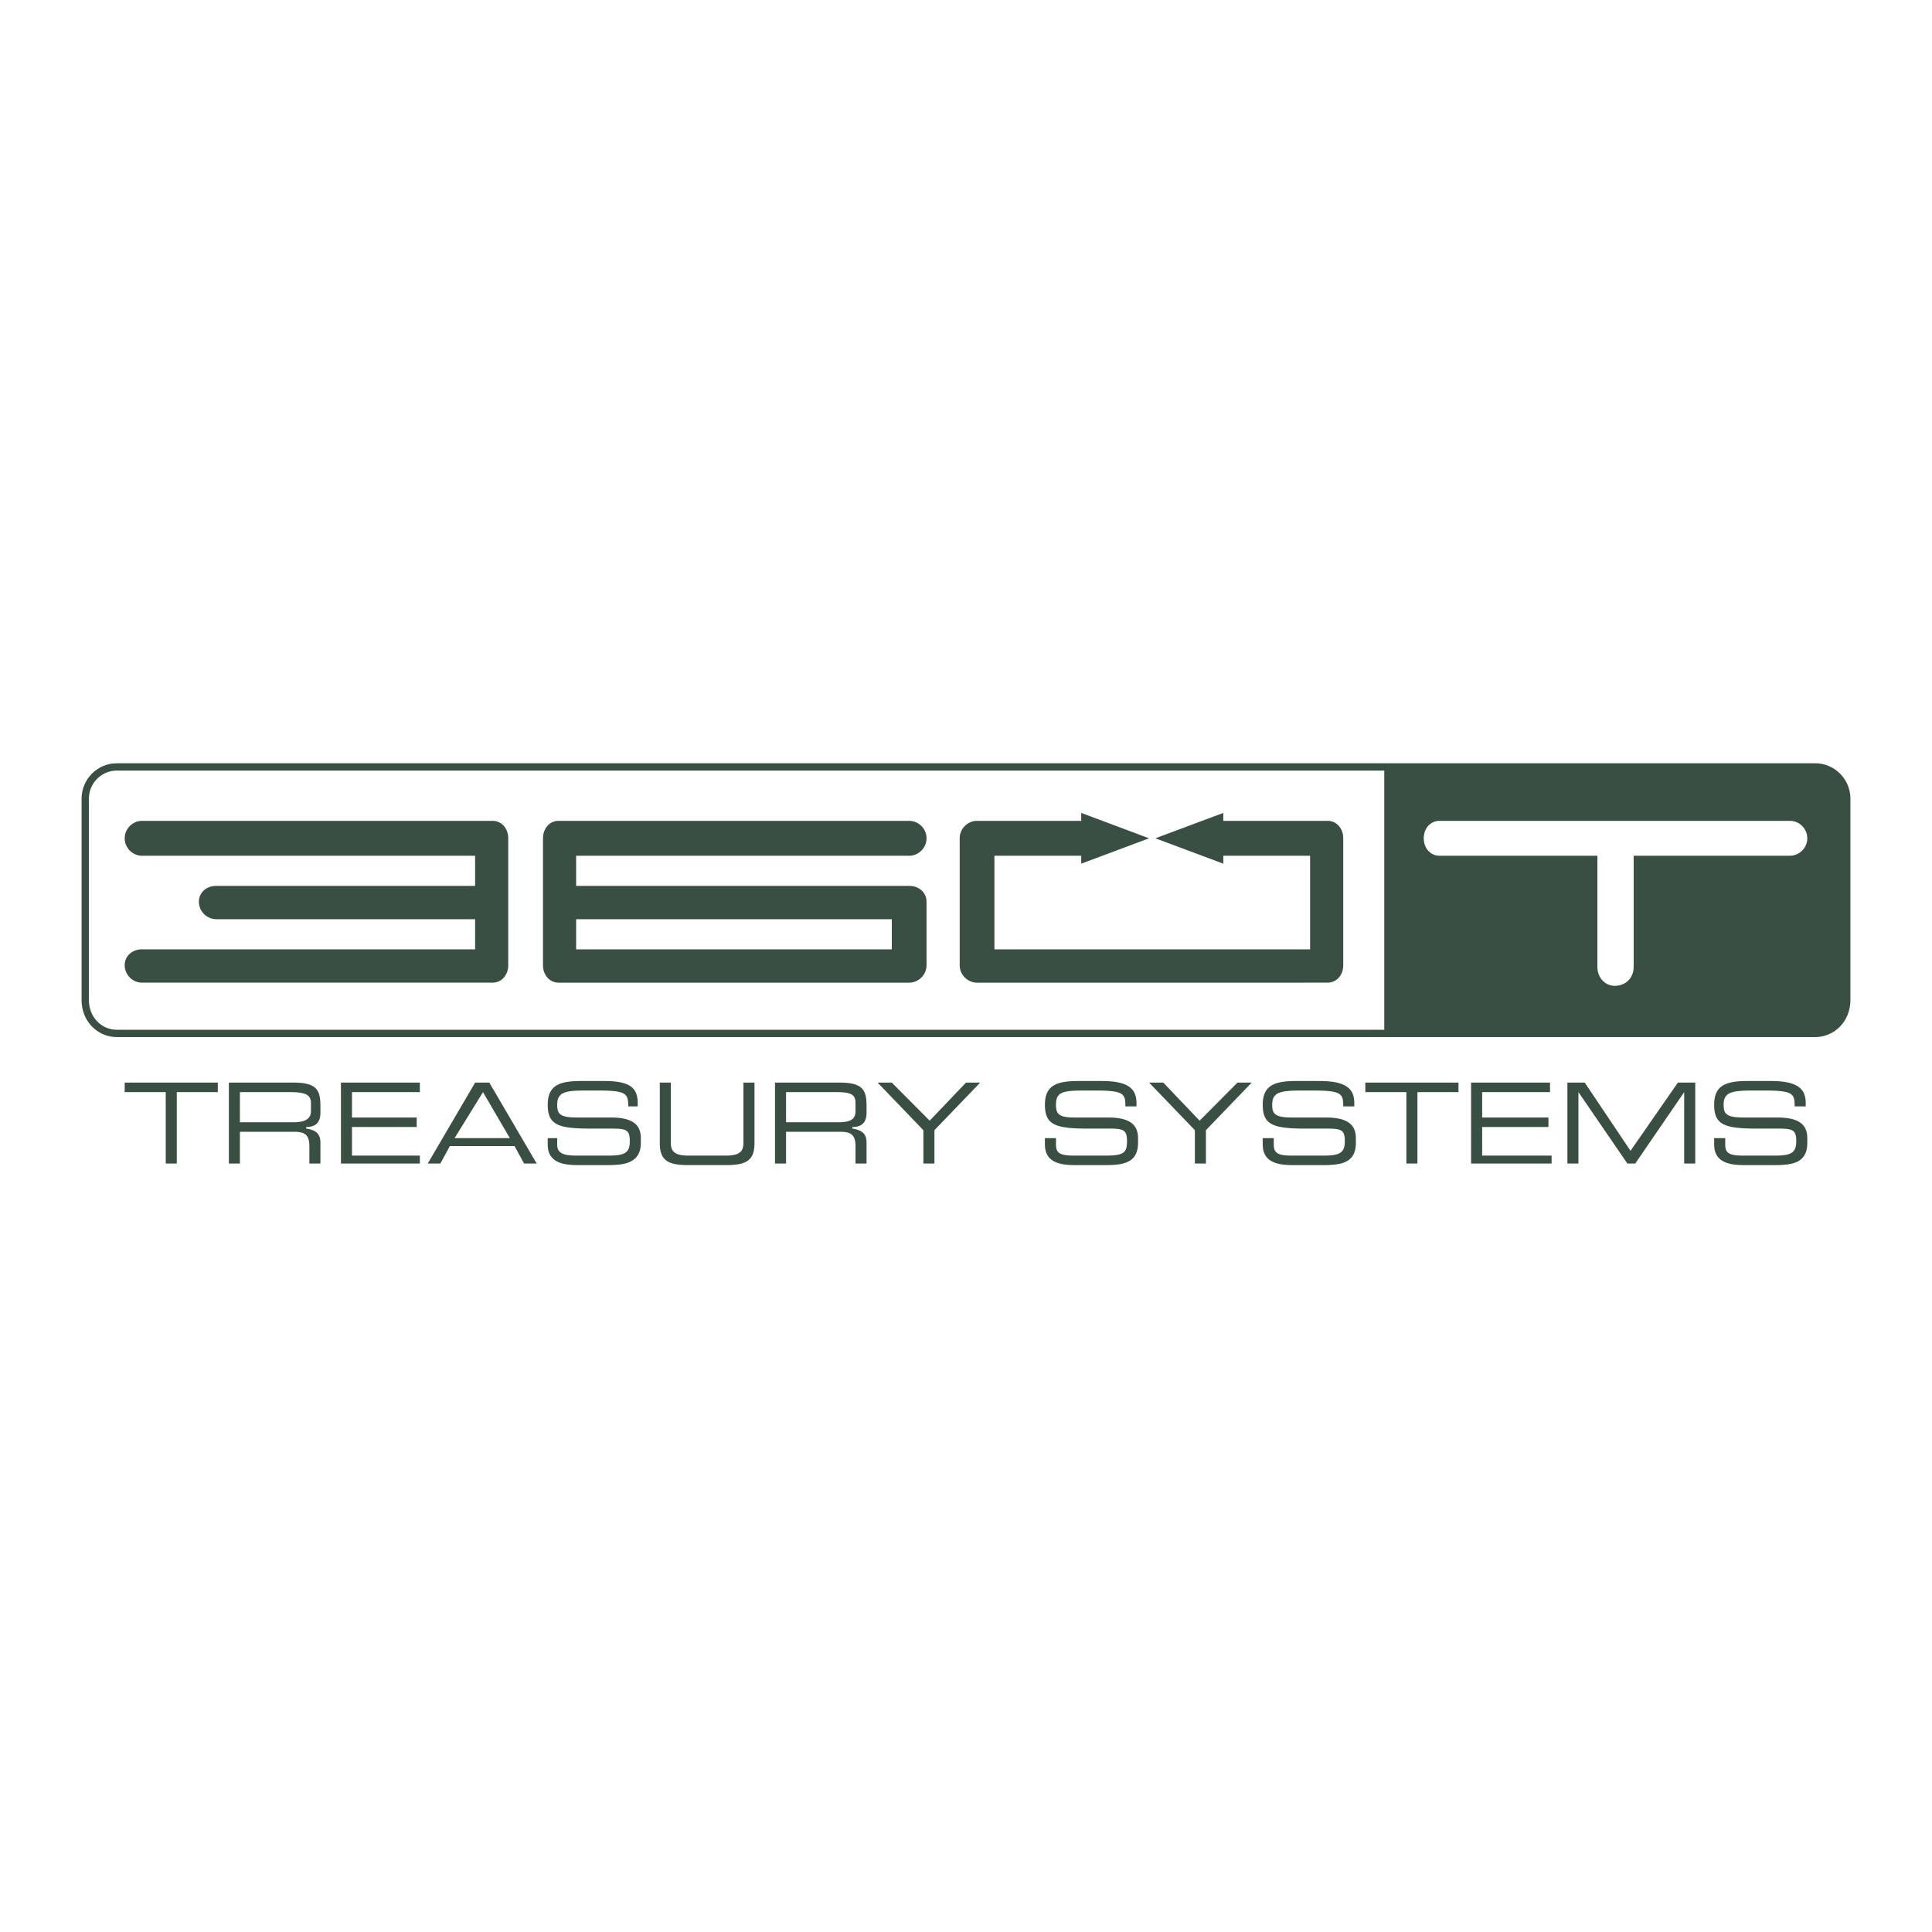
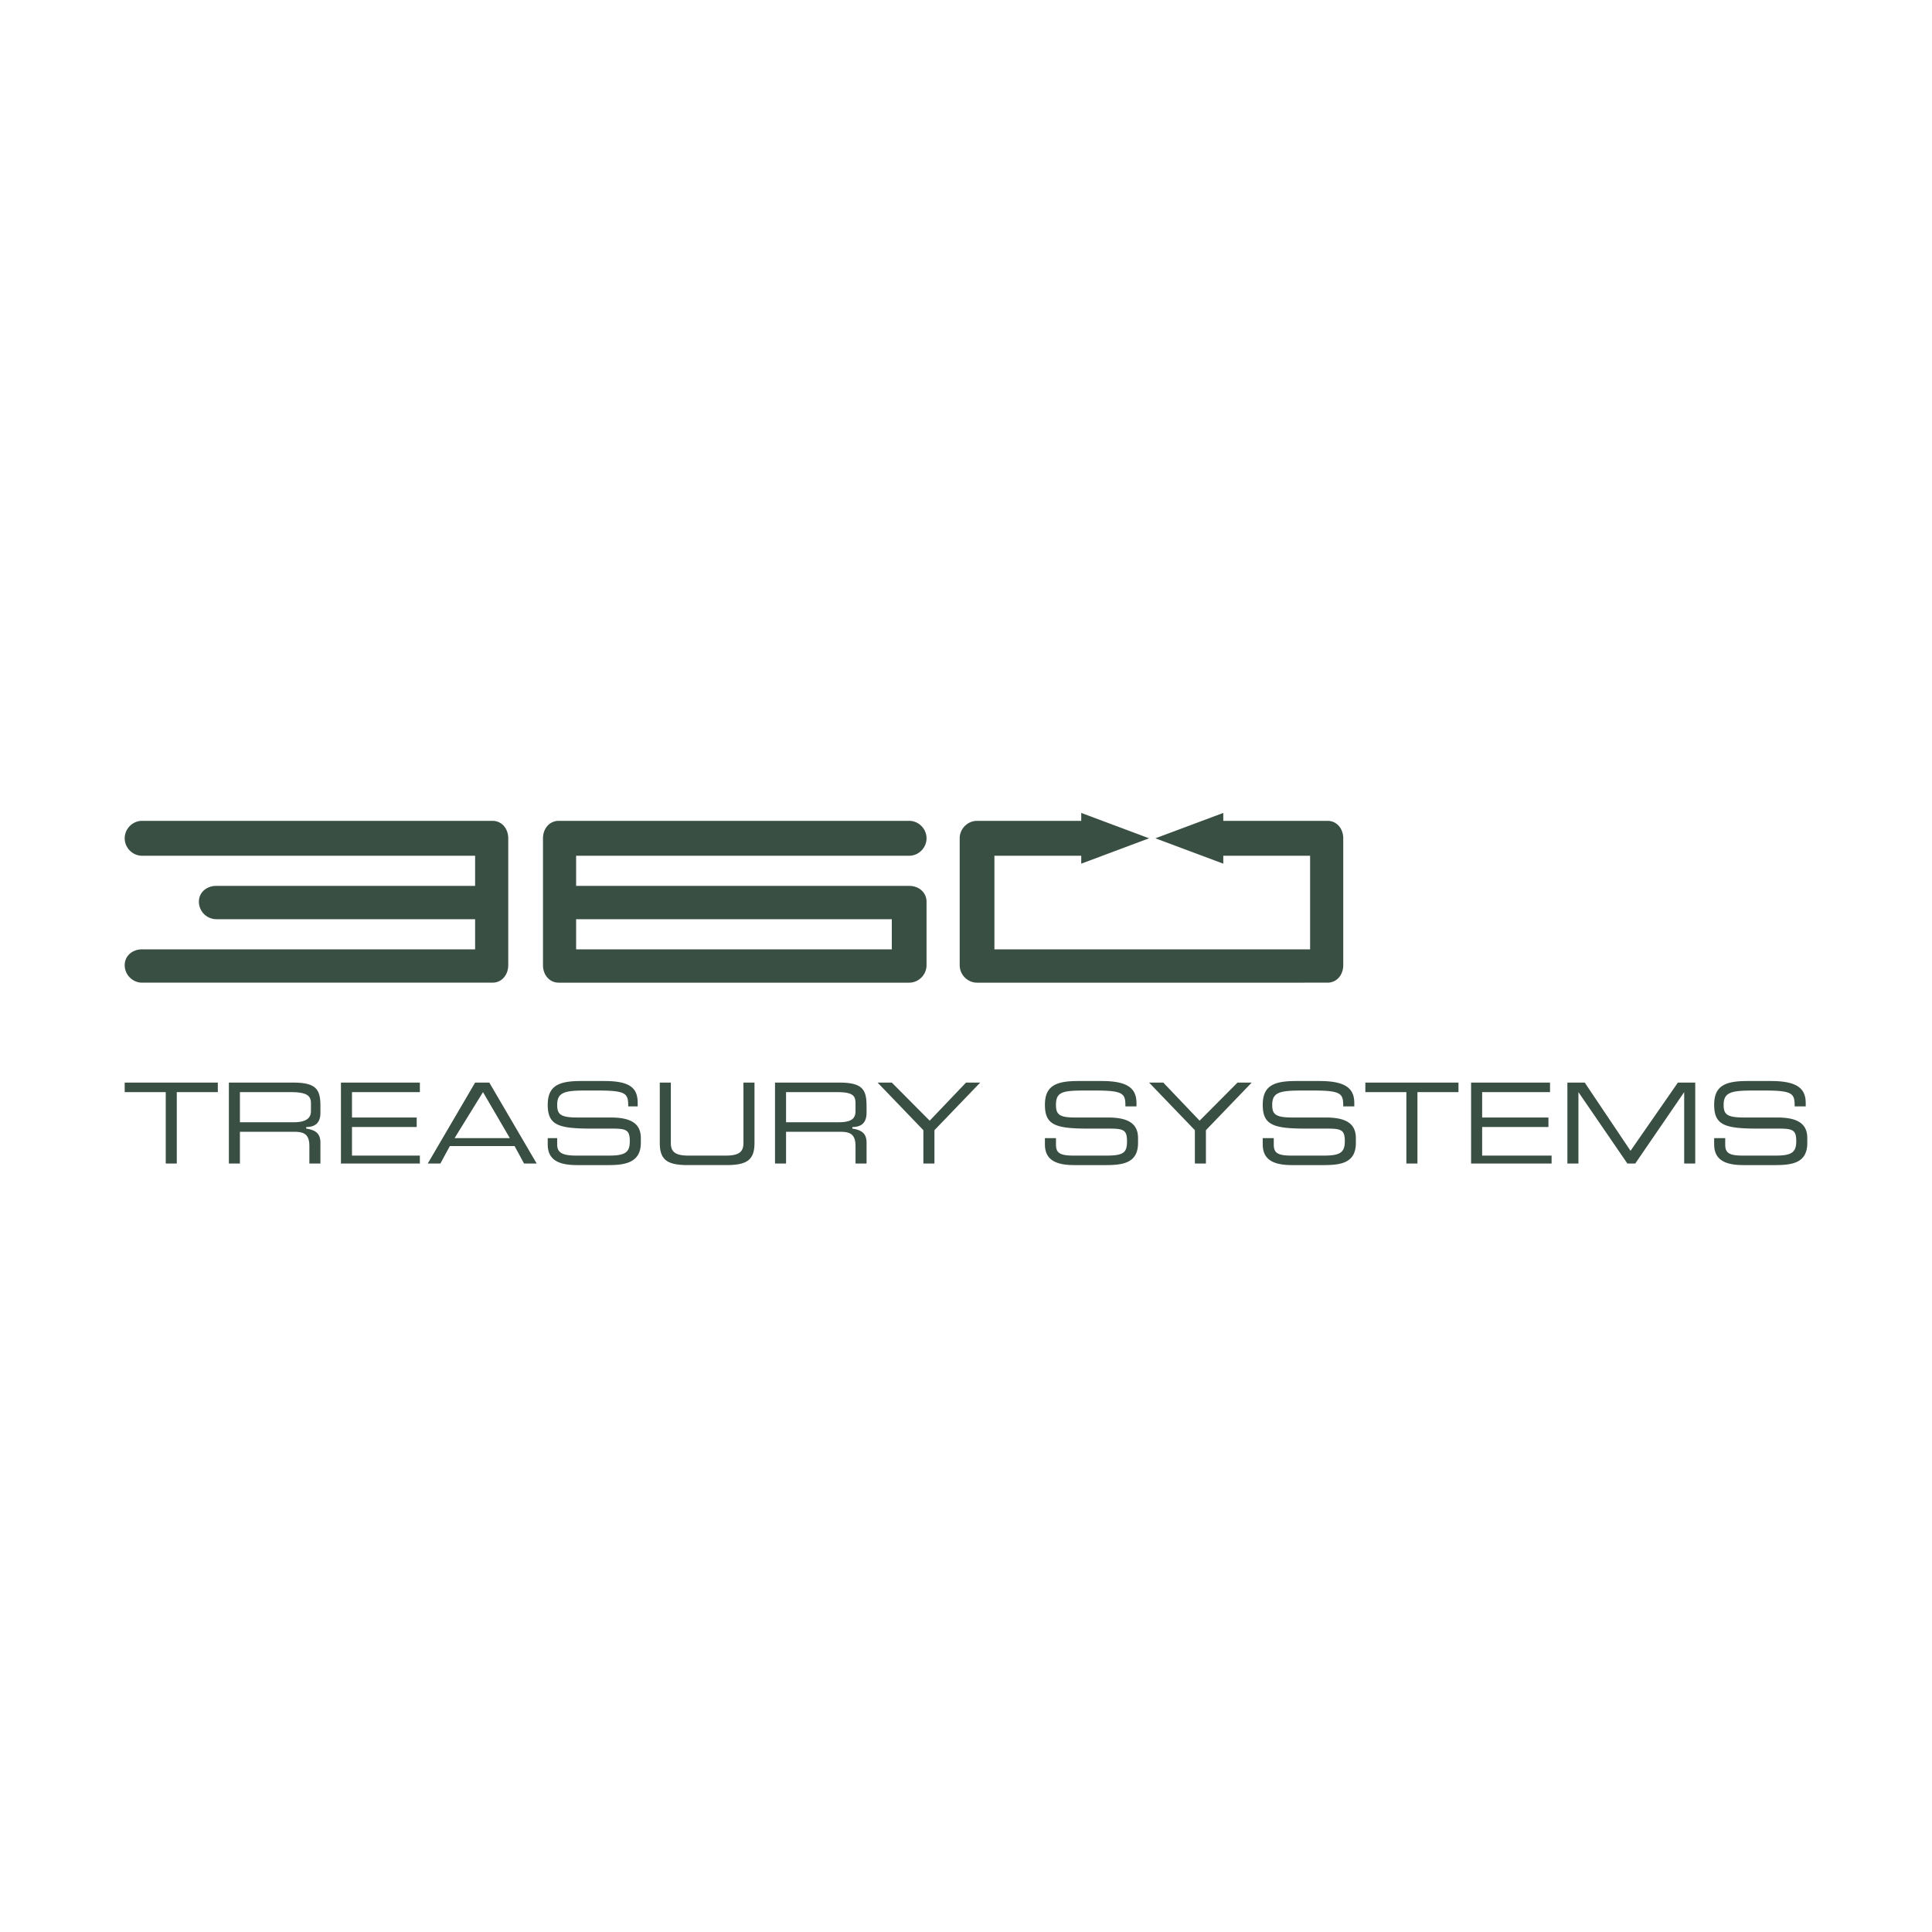
<svg xmlns="http://www.w3.org/2000/svg" width="2500" height="2500" viewBox="0 0 192.756 192.756">
  <path fill-rule="evenodd" clip-rule="evenodd" fill="#fff" d="M0 0h192.756v192.756H0V0z" />
-   <path d="M11.654 76.515h169.448c1.732 0 3.15 1.424 3.15 3.165v20.101c0 1.898-1.418 3.324-3.15 3.324H11.654c-1.732 0-3.15-1.426-3.15-3.324V79.68c0-1.741 1.417-3.165 3.15-3.165z" fill-rule="evenodd" clip-rule="evenodd" fill="#fff" />
-   <path d="M138.109 103.105v-26.59h42.992c1.732 0 3.15 1.424 3.15 3.165v20.101c0 1.898-1.418 3.324-3.15 3.324h-42.992z" fill-rule="evenodd" clip-rule="evenodd" fill="#3a4f43" />
-   <path d="M11.654 76.515h169.448c1.732 0 3.15 1.424 3.15 3.165v20.101c0 1.898-1.418 3.324-3.15 3.324H11.654c-1.732 0-3.15-1.426-3.15-3.324V79.68c0-1.741 1.417-3.165 3.15-3.165z" fill="none" stroke="#3a4f43" stroke-width=".73" stroke-miterlimit="2.613" />
  <path fill-rule="evenodd" clip-rule="evenodd" fill="#3a4f43" d="M16.536 116.084h1.102v-7.123h4.094v-.949h-9.291v.949h4.095v7.123zM22.835 116.084h1.102v-3.166h5.354c.945 0 1.575.158 1.575 1.424v1.742h1.103v-2.059c0-.791-.315-1.266-1.417-1.424v-.158c.788 0 1.417-.316 1.417-1.426v-.633c0-1.582-.315-2.373-2.677-2.373h-6.457v8.073zm1.102-4.115v-3.008h5.039c1.575 0 2.047.316 2.047 1.107v.793c0 .791-.63 1.107-1.732 1.107h-5.354v.001zM34.016 116.084h7.874v-.791h-6.772v-2.85h6.457v-.949h-6.457v-2.533h6.772v-.949h-7.874v8.072zM42.677 116.084h1.26l.945-1.742h6.457l.945 1.742h1.26l-4.725-8.072h-1.417l-4.725 8.072zm8.189-2.533h-5.512l2.834-4.59 2.678 4.59zM54.646 114.184c0 1.742 1.417 2.059 2.992 2.059h2.992c1.575 0 3.307-.158 3.307-2.217v-.475c0-1.424-.945-2.057-2.992-2.057h-3.307c-1.732 0-2.047-.316-2.047-1.268 0-1.266.788-1.424 2.835-1.424h1.26c2.835 0 2.992.316 2.992 1.582h.945v-.316c0-1.424-.63-2.215-3.307-2.215h-2.362c-2.205 0-3.307.475-3.307 2.373 0 2.059 1.102 2.375 4.409 2.375h2.047c1.417 0 1.732.158 1.732 1.266s-.473 1.426-2.047 1.426H57.48c-1.417 0-1.89-.318-1.89-1.109v-.633h-.944v.633zM65.827 114.025c0 1.742.788 2.217 2.835 2.217h3.779c2.047 0 2.835-.475 2.835-2.217v-6.014h-1.103v6.014c0 .791-.315 1.268-1.732 1.268h-3.779c-1.417 0-1.732-.477-1.732-1.268v-6.014h-1.103v6.014zM77.323 116.084h1.103v-3.166h5.354c.945 0 1.575.158 1.575 1.424v1.742h1.102v-2.059c0-.791-.314-1.266-1.417-1.424v-.158c.787 0 1.417-.316 1.417-1.426v-.633c0-1.582-.314-2.373-2.677-2.373h-6.457v8.073zm1.102-4.115v-3.008h5.039c1.575 0 1.89.316 1.89 1.107v.793c0 .791-.473 1.107-1.732 1.107h-5.197v.001zM92.126 116.084h1.103v-3.324l4.566-4.748h-1.417l-3.622 3.799-3.779-3.799h-1.418l4.567 4.748v3.324zM104.252 114.184c0 1.742 1.418 2.059 2.992 2.059h2.992c1.732 0 3.307-.158 3.307-2.217v-.475c0-1.424-.945-2.057-2.992-2.057h-3.307c-1.574 0-1.889-.316-1.889-1.268 0-1.266.629-1.424 2.834-1.424h1.102c2.836 0 2.992.316 2.992 1.582h1.104v-.316c0-1.424-.789-2.215-3.465-2.215h-2.363c-2.203 0-3.307.475-3.307 2.373 0 2.059 1.104 2.375 4.41 2.375h2.047c1.418 0 1.732.158 1.732 1.266s-.314 1.426-2.047 1.426h-3.309c-1.416 0-1.73-.318-1.73-1.109v-.633h-1.104v.633h.001zM119.213 116.084h1.101v-3.324l4.569-4.748h-1.418l-3.779 3.799-3.624-3.799h-1.416l4.567 4.748v3.324zM125.984 114.184c0 1.742 1.418 2.059 2.992 2.059h2.992c1.732 0 3.307-.158 3.307-2.217v-.475c0-1.424-.945-2.057-2.992-2.057h-3.307c-1.732 0-2.047-.316-2.047-1.268 0-1.266.787-1.424 2.992-1.424h1.102c2.834 0 2.992.316 2.992 1.582h1.104v-.316c0-1.424-.789-2.215-3.465-2.215h-2.363c-2.205 0-3.307.475-3.307 2.373 0 2.059 1.102 2.375 4.41 2.375h2.047c1.416 0 1.732.158 1.732 1.266s-.473 1.426-2.047 1.426h-3.309c-1.416 0-1.732-.318-1.732-1.109v-.633h-1.102v.633h.001zM140.314 116.084h1.104v-7.123h4.094v-.949h-9.291v.949h4.093v7.123zM146.771 116.084h8.032v-.791h-6.928v-2.85h6.613v-.949h-6.613v-2.533h6.771v-.949h-7.875v8.072zM156.379 116.084h1.101v-7.123l4.883 7.123h.787l4.881-7.123v7.123h1.104v-8.072h-1.733l-4.724 6.804-4.567-6.804h-1.732v8.072zM171.023 114.184c0 1.742 1.418 2.059 2.992 2.059h2.992c1.732 0 3.307-.158 3.307-2.217v-.475c0-1.424-.943-2.057-2.992-2.057h-3.307c-1.732 0-2.047-.316-2.047-1.268 0-1.266.787-1.424 2.992-1.424h1.102c2.836 0 2.992.316 2.992 1.582h1.104v-.316c0-1.424-.787-2.215-3.465-2.215h-2.363c-2.203 0-3.307.475-3.307 2.373 0 2.059 1.104 2.375 4.41 2.375h2.047c1.418 0 1.732.158 1.732 1.266s-.473 1.426-2.047 1.426h-3.309c-1.416 0-1.73-.318-1.73-1.109v-.633h-1.104v.633h.001zM107.875 86.169v-.791h-8.662v9.338h31.496v-9.338h-8.662v.791l-6.771-2.532 6.771-2.532v.791h10.395c.945 0 1.574.792 1.574 1.741v12.662c0 .949-.629 1.742-1.574 1.742H97.48c-.945 0-1.732-.793-1.732-1.742V83.637c0-.95.788-1.741 1.732-1.741h10.395v-.791l6.771 2.532-6.771 2.532zM14.173 94.716h33.229v-3.007H21.575a1.753 1.753 0 0 1-1.732-1.741c0-.95.788-1.583 1.732-1.583h25.827v-3.007H14.173c-.945 0-1.732-.792-1.732-1.741s.788-1.741 1.732-1.741h34.96c.945 0 1.575.792 1.575 1.741v12.662c0 .949-.63 1.742-1.575 1.742h-34.96c-.945 0-1.732-.793-1.732-1.742 0-.95.788-1.583 1.732-1.583zM92.441 96.299c0 .949-.787 1.742-1.732 1.742h-34.96c-.945 0-1.575-.793-1.575-1.742V83.637c0-.95.63-1.741 1.575-1.741h34.96c.945 0 1.732.792 1.732 1.741s-.787 1.741-1.732 1.741H57.48v3.007h33.228c.945 0 1.732.633 1.732 1.583v6.331h.001zM57.48 94.716h31.496v-3.007H57.48v3.007z" />
-   <path d="M159.371 85.378h-15.748c-.945 0-1.576-.792-1.576-1.741s.631-1.741 1.576-1.741h34.959c.945 0 1.732.792 1.732 1.741s-.787 1.741-1.732 1.741h-15.59v11.079c0 1.107-.787 1.9-1.891 1.9-.943 0-1.73-.793-1.73-1.9V85.378z" fill-rule="evenodd" clip-rule="evenodd" fill="#fff" />
</svg>